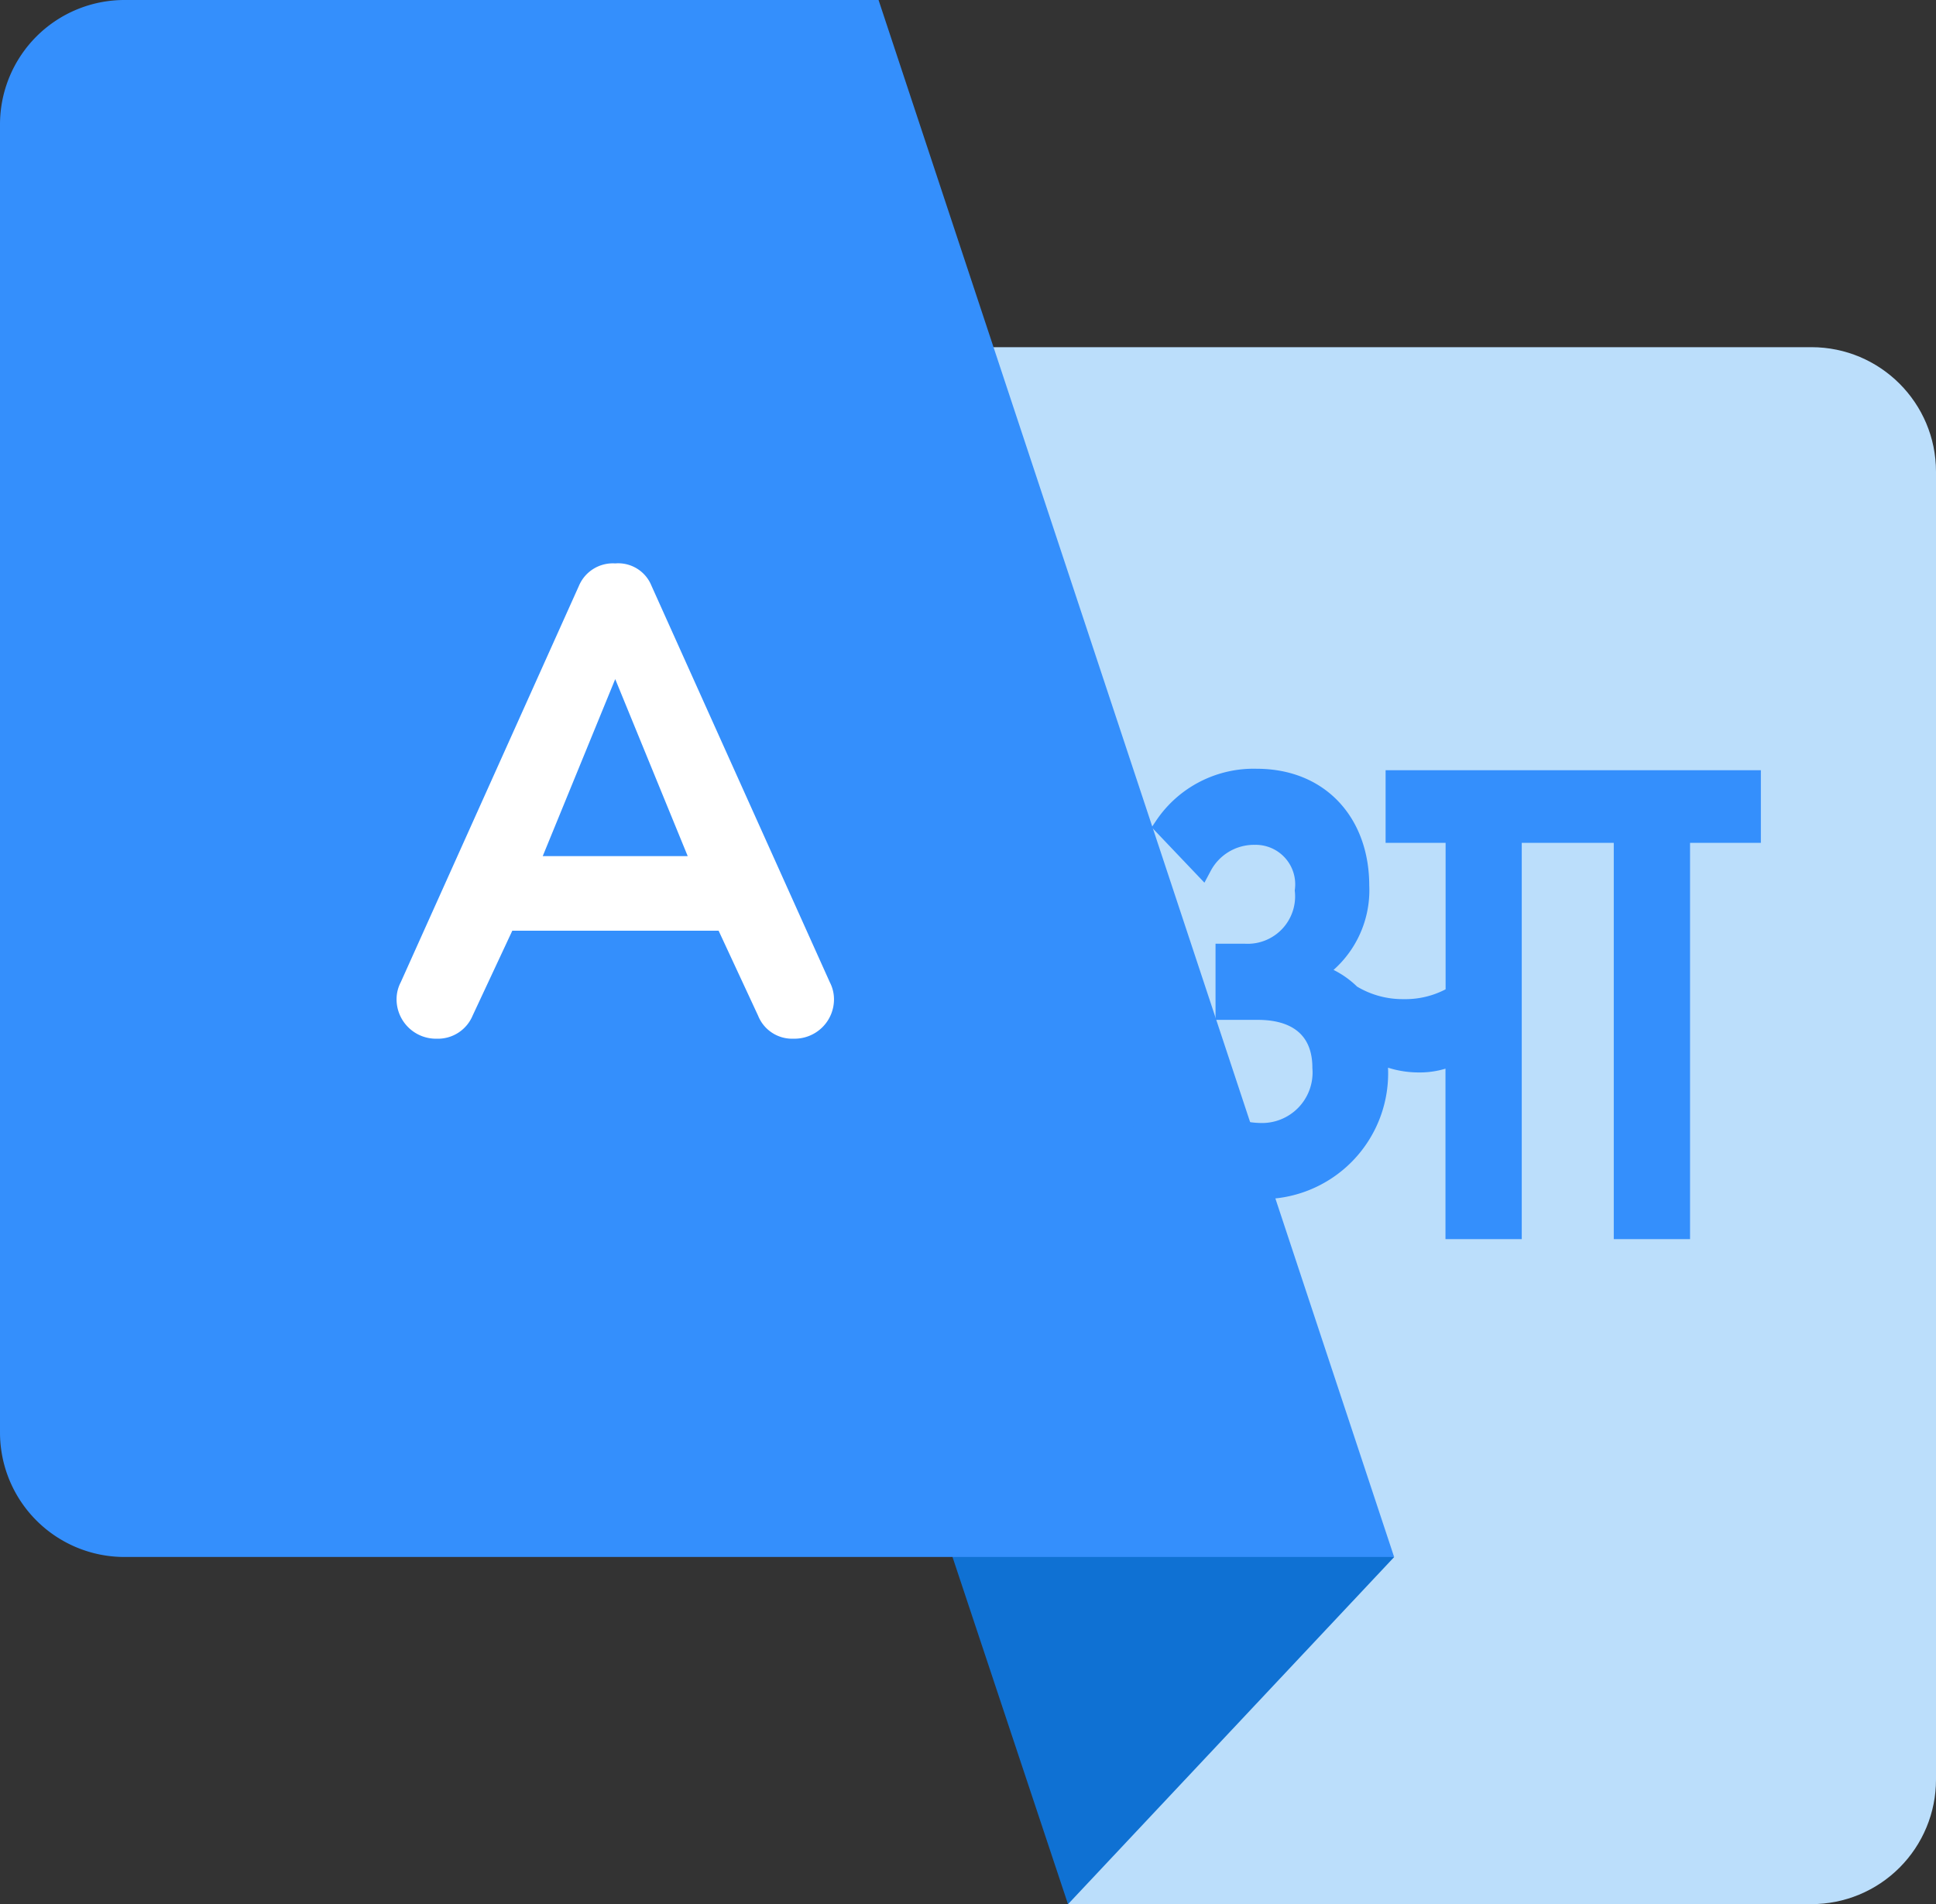
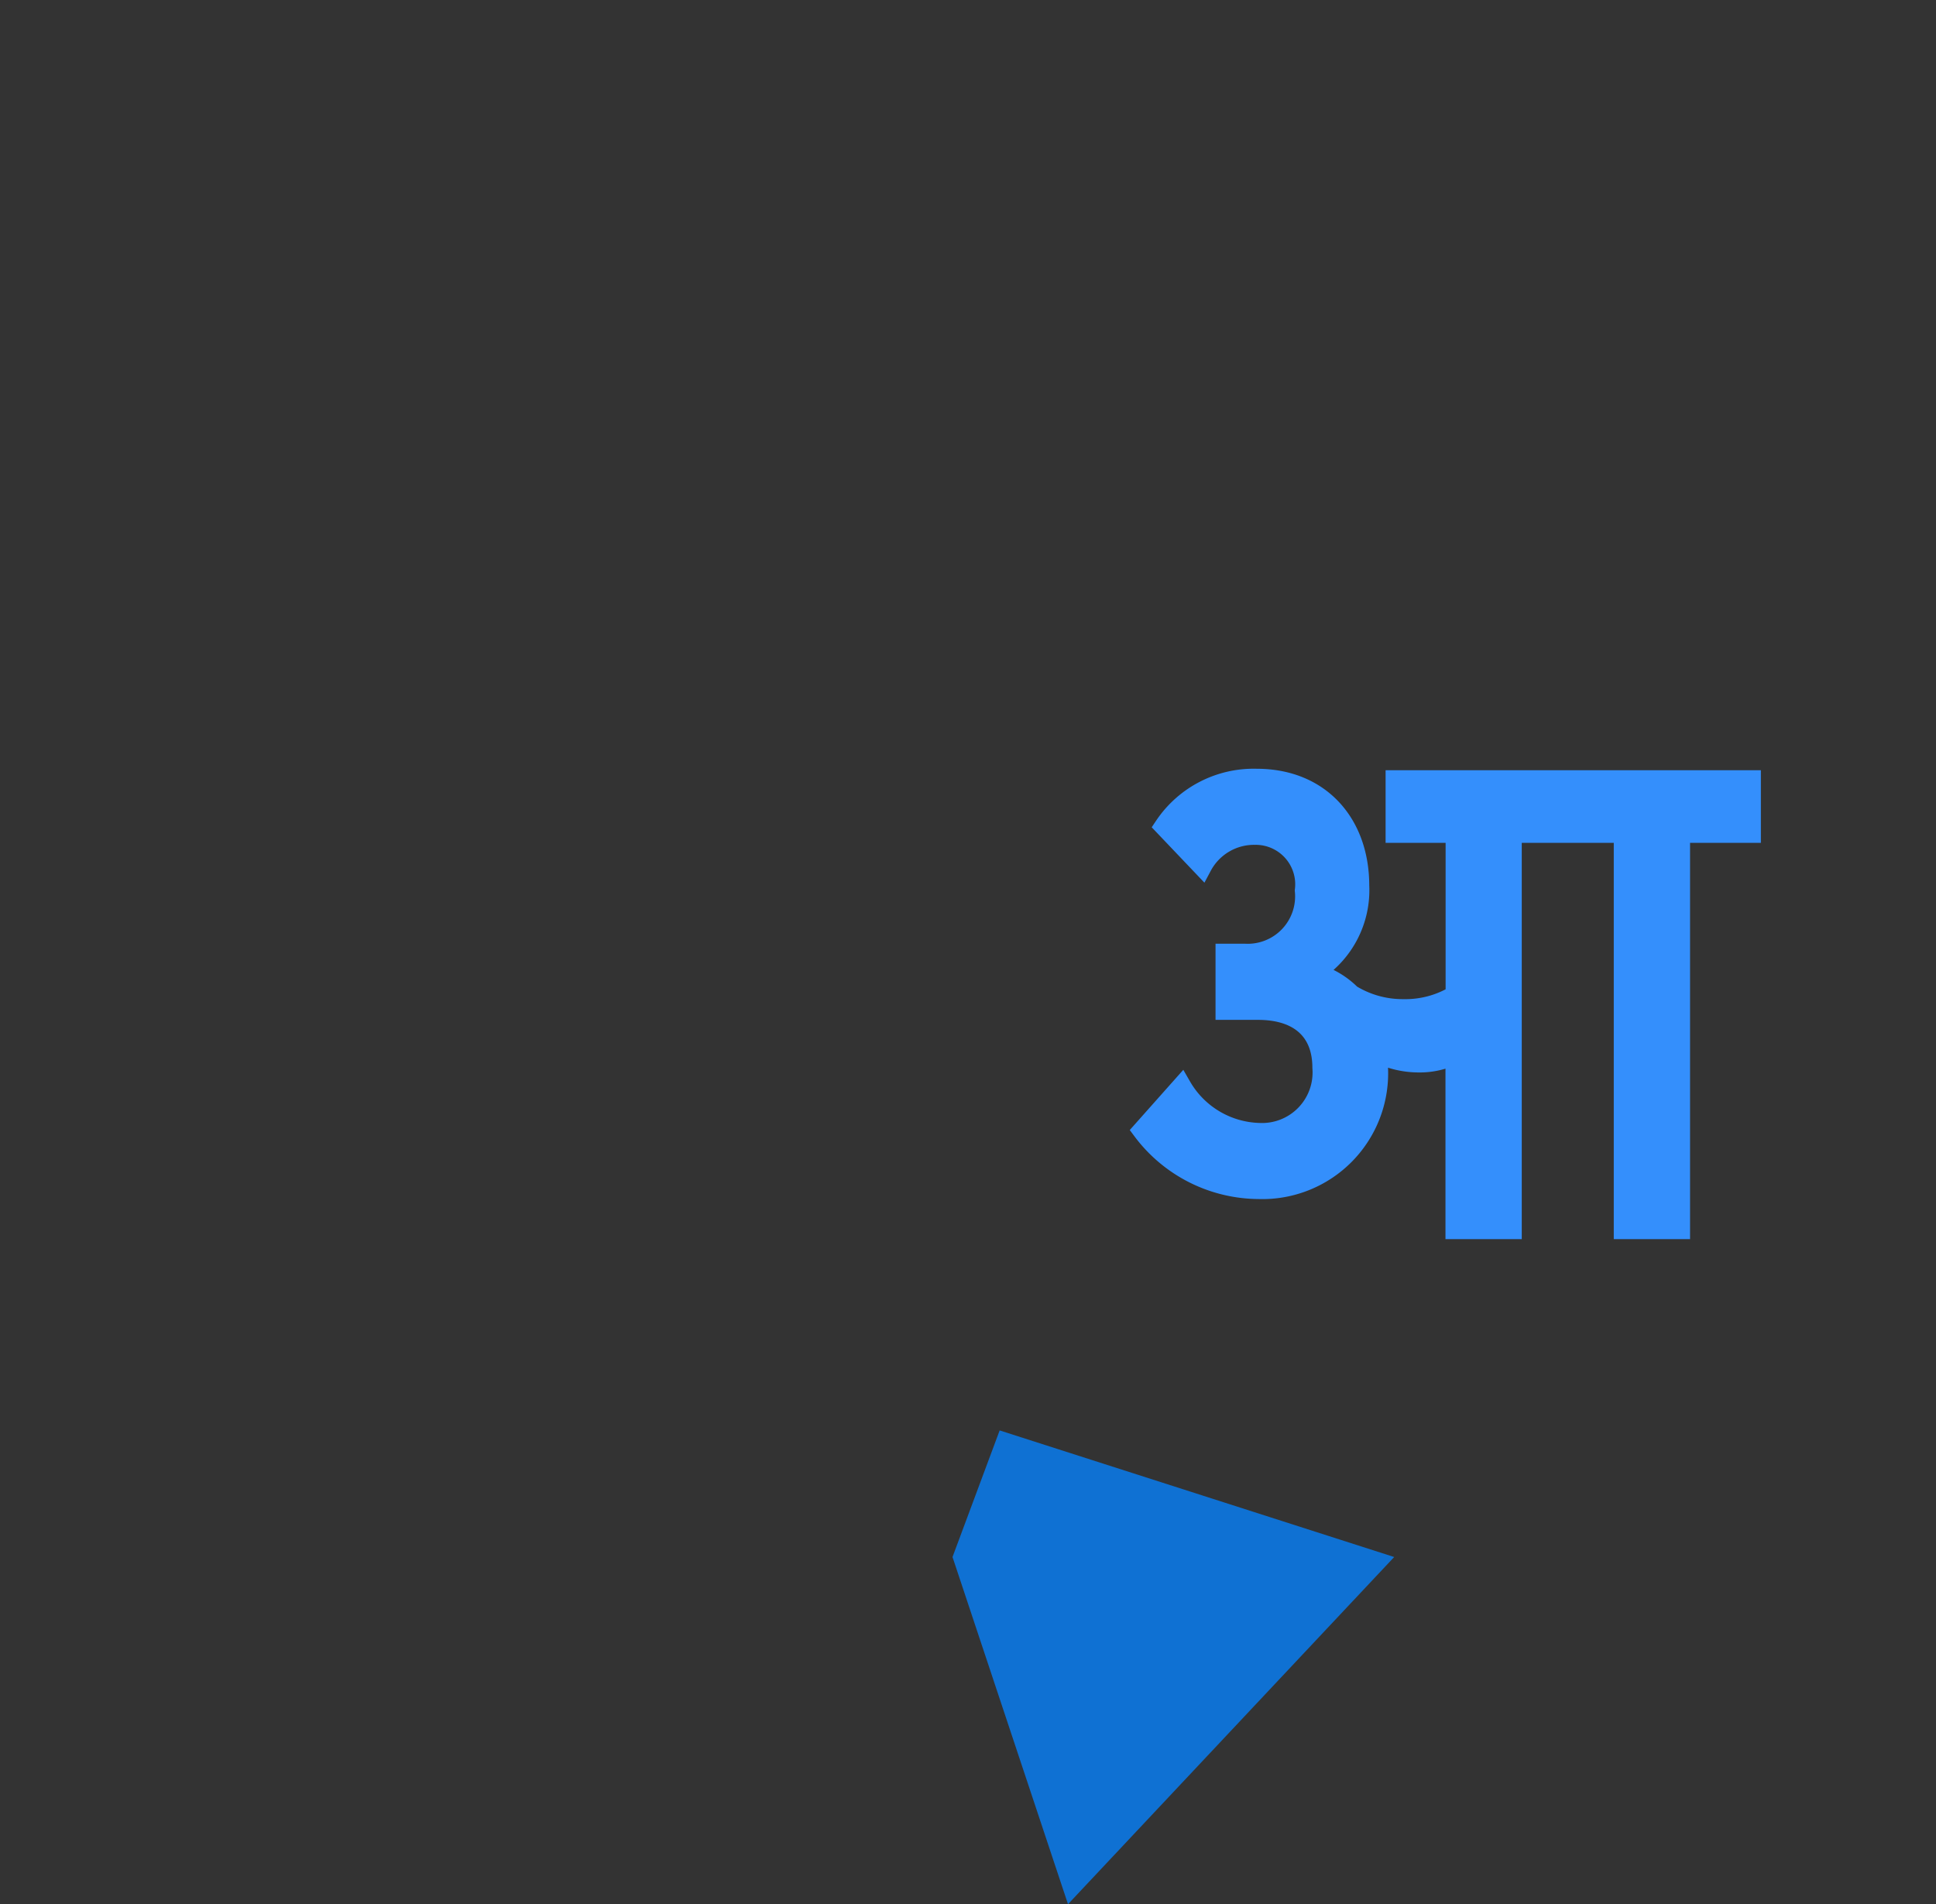
<svg xmlns="http://www.w3.org/2000/svg" viewBox="0 0 100 98.369">
  <rect x="0" y="0" width="100" height="98.369" fill="#333333" stroke="none" />
-   <path d="M93.568 17.935h-42.25l-4.4 17.012-1.58 11.18 8.463 23.6 1.36 28.64h38.4c1.707.002 3.345-.675 4.552-1.882S100 93.642 100 91.935V24.367c-.001-3.552-2.88-6.43-6.432-6.432z" fill="#bbdefb" />
  <path d="M72.014 80.435L55.166 98.37 49.2 80.435l2.435-6.54z" fill="#0f71d3" />
  <g fill="#348ffc">
-     <path d="M68.228 69.013l3.783 11.42H6.432A6.43 6.43 0 0 1 0 74.003V6.432A6.43 6.43 0 0 1 6.432 0H45.38l14.845 44.835z" />
    <path d="M59 58.405a7.56 7.56 0 0 0 6 3.037 6 6 0 0 0 6.191-6.36c.007-.227-.003-.454-.03-.68a4.75 4.75 0 0 0 2.095.5 4.1 4.1 0 0 0 1.907-.429v9.04h2.94V43.04h5.753v20.474h2.94V43.04h3.658v-2.75H72.07v2.75h3.1v8.36c-.802.484-1.725.732-2.662.715a5.09 5.09 0 0 1-2.72-.75c-.498-.498-1.11-.866-1.782-1.073v-.14c1.46-.976 2.303-2.645 2.22-4.4 0-3.216-2.032-5.538-5.315-5.538-1.913-.054-3.72.878-4.784 2.468l1.97 2.07c.534-1.003 1.584-1.624 2.72-1.608a2.54 2.54 0 0 1 2.564 2.861 2.95 2.95 0 0 1-3.095 3.247h-1v2.934h1.688c2.16 0 3.314 1.108 3.314 2.966a3.11 3.11 0 0 1-3.254 3.359 4.78 4.78 0 0 1-4-2.394z" stroke="#348ffc" />
  </g>
-   <path d="M39.158 52.47a1.89 1.89 0 0 0 1.836 1.188c.55.013 1.084-.198 1.477-.584s.612-.916.607-1.468c-.003-.3-.077-.597-.216-.864L33.65 30.258a1.85 1.85 0 0 0-1.872-1.152 1.9 1.9 0 0 0-1.872 1.152L20.7 50.742c-.14.267-.213.563-.216.864-.005.552.215 1.082.61 1.47s.928.597 1.48.583c.798.02 1.526-.452 1.836-1.188l2.052-4.392h10.656zm-3.636-8.244h-7.488l3.744-9.144z" fill="#fff" />
</svg>